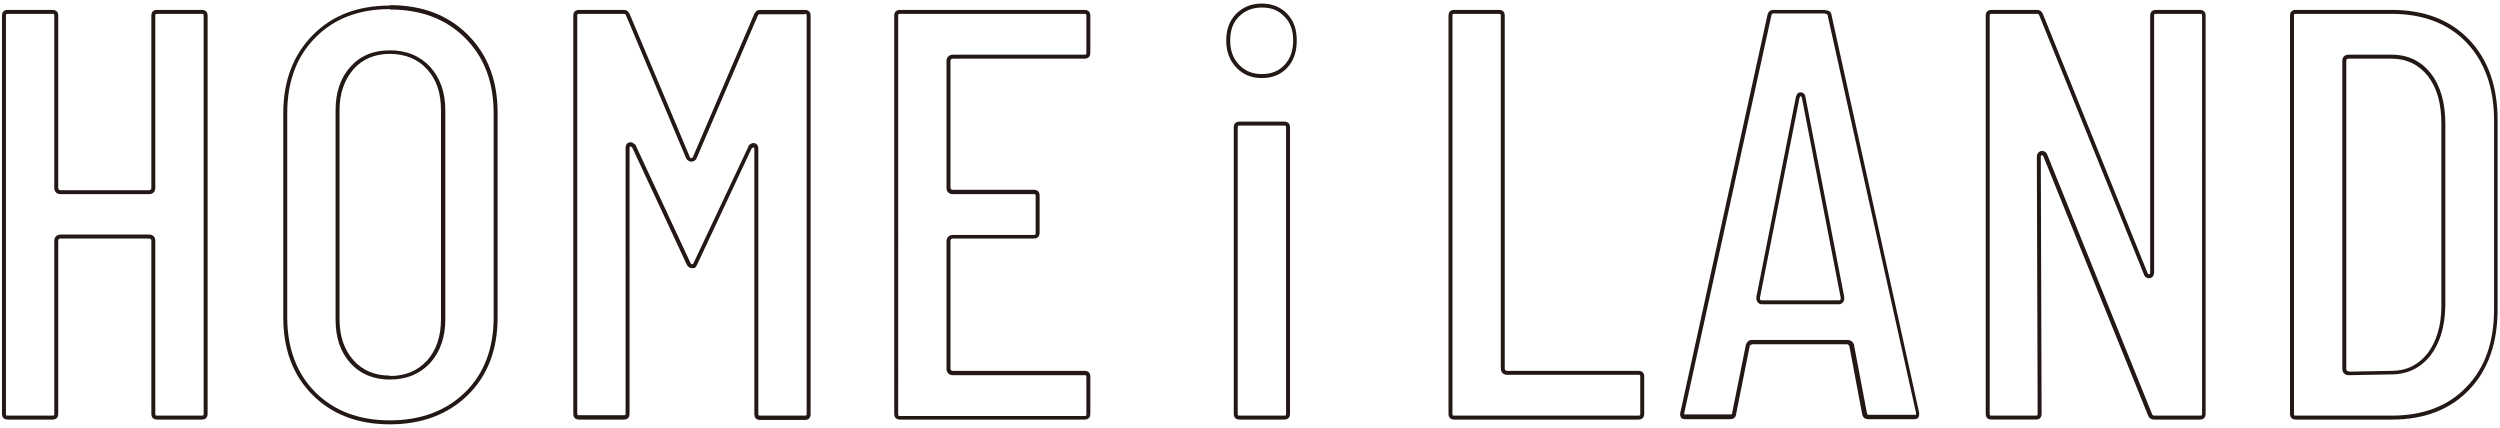
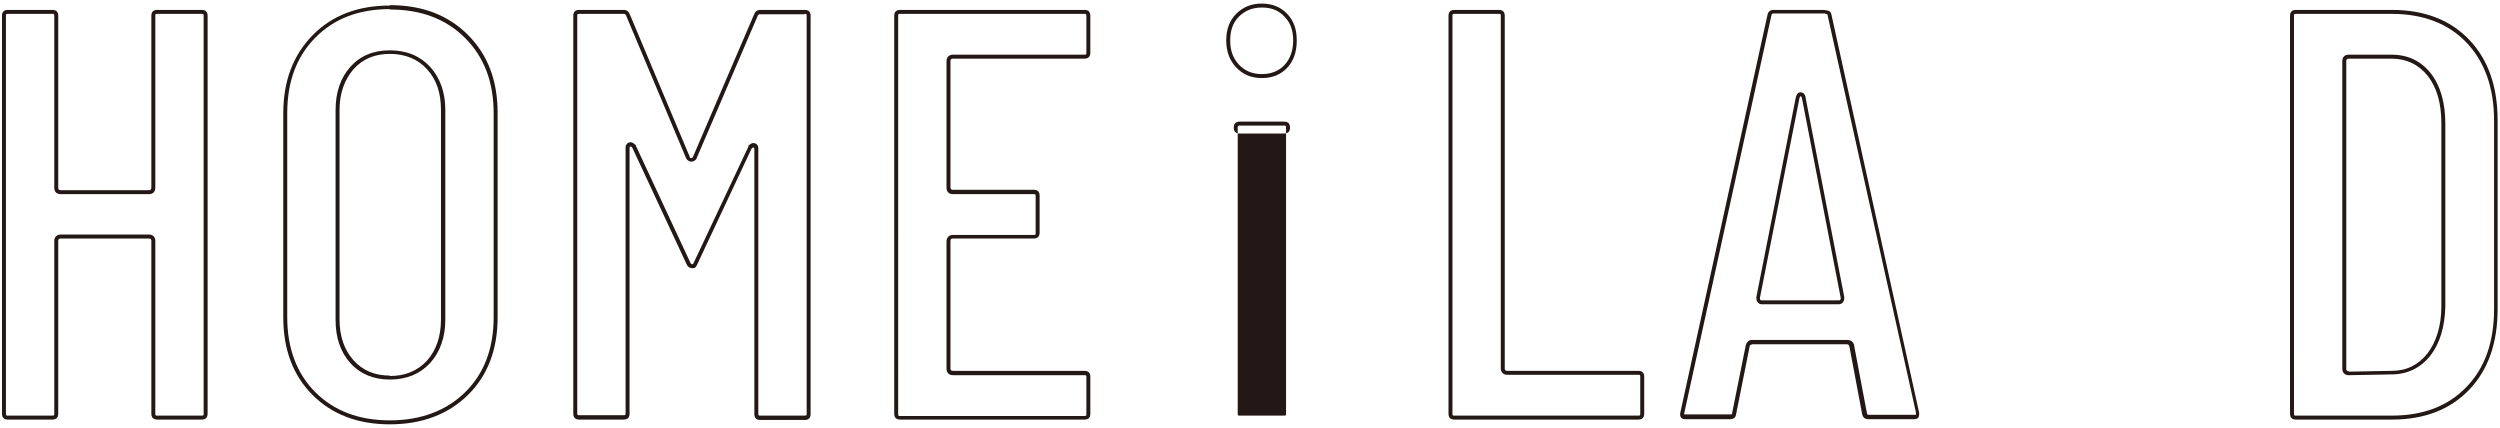
<svg xmlns="http://www.w3.org/2000/svg" version="1.1" viewBox="0 0 631 108">
  <defs>
    <style>
      .cls-1 {
        fill: #231815;
      }
    </style>
  </defs>
  <g>
    <g id="_レイヤー_2">
      <g id="_レイヤー_1-2">
        <g>
          <path class="cls-1" d="M50.9,3.5c.4,0,.5,0,.5.5v100.4c0,.4,0,.5-.5.5h-11.2c-.4,0-.5,0-.5-.5v-43.6c0-1-.6-1.6-1.6-1.6H15.3c-.9,0-1.6.6-1.6,1.6v43.6c0,.4,0,.5-.5.5H2c-.4,0-.5,0-.5-.5V4c0-.4,0-.5.5-.5h11.2c.4,0,.5,0,.5.5v43.4c0,1,.6,1.6,1.6,1.6h22.3c1,0,1.6-.6,1.6-1.6V4c0-.4,0-.5.5-.5h11.2M50.9,2.5h-11.2c-1,0-1.5.5-1.5,1.5v43.4c0,.4-.2.6-.6.6H15.3c-.4,0-.6-.2-.6-.6V4c0-1-.5-1.5-1.5-1.5H2c-1,0-1.5.5-1.5,1.5v100.4c0,1,.5,1.5,1.5,1.5h11.2c1,0,1.5-.5,1.5-1.5v-43.6c0-.4.2-.6.6-.6h22.3c.4,0,.6.2.6.6v43.6c0,1,.5,1.5,1.5,1.5h11.2c1,0,1.5-.5,1.5-1.5V4c0-1-.5-1.5-1.5-1.5h0Z" />
          <path class="cls-1" d="M98.4,2.4c7.9,0,14.2,2.4,19,7.2,4.8,4.8,7.2,11.1,7.2,19v51.5c0,7.8-2.4,14.2-7.2,18.9s-11.2,7.1-19,7.1-14.1-2.4-18.8-7.1-7.1-11.1-7.1-18.9V28.5c0-7.9,2.4-14.3,7.1-19,4.7-4.8,11-7.2,18.8-7.2M98.4,95.8c4.2,0,7.6-1.4,10.2-4.2,2.5-2.8,3.8-6.5,3.8-10.9V27.8c0-4.5-1.3-8.1-3.8-10.9-2.6-2.8-6-4.2-10.2-4.2s-7.5,1.4-10,4.2c-2.5,2.8-3.7,6.5-3.7,10.9v52.9c0,4.5,1.2,8.1,3.7,10.9,2.5,2.8,5.9,4.2,10,4.2M98.4,1.4c-8.1,0-14.6,2.5-19.5,7.5-4.9,5-7.4,11.5-7.4,19.7v51.5c0,8.2,2.5,14.7,7.4,19.6s11.4,7.4,19.5,7.4,14.7-2.5,19.7-7.4,7.5-11.5,7.5-19.6V28.5c0-8.2-2.5-14.7-7.5-19.7-5-5-11.5-7.5-19.7-7.5h0ZM98.4,94.8c-3.8,0-6.9-1.3-9.2-3.9-2.3-2.6-3.5-6-3.5-10.3V27.8c0-4.2,1.2-7.6,3.5-10.3,2.3-2.6,5.4-3.9,9.2-3.9s7.1,1.3,9.4,3.9c2.4,2.6,3.5,6,3.5,10.3v52.9c0,4.2-1.2,7.7-3.5,10.3-2.4,2.6-5.5,3.9-9.4,3.9h0Z" />
          <path class="cls-1" d="M203.1,3.5c.4,0,.5,0,.5.5v100.4c0,.4,0,.5-.5.5h-11.2c-.4,0-.5,0-.5-.5V37.5c0-1.1-.8-1.4-1.2-1.4s-.8.2-1.2.6h-.1c0,.1,0,.3,0,.3l-13.8,29.3c-.1.3-.3.4-.3.4-.2,0-.4,0-.6-.5l-13.7-29.4v-.2c0,0-.2-.1-.2-.1-.4-.4-.8-.6-1.2-.6s-1.2.3-1.2,1.4v67c0,.4,0,.5-.5.5h-11.2c-.4,0-.5,0-.5-.5V4c0-.4,0-.5.5-.5h11.2c.3,0,.5,0,.7.6l15.1,35.9h0s0,0,0,0c.3.5.8.8,1.3.8s1.1-.3,1.3-.8h0s0,0,0,0l15.4-35.9c.2-.5.4-.5.7-.5h11.2M203.1,2.5h-11.2c-.8,0-1.3.4-1.6,1.2l-15.4,35.9c-.1.2-.2.3-.4.3s-.4,0-.4-.3l-15.1-35.9c-.3-.8-.8-1.2-1.6-1.2h-11.2c-1,0-1.5.5-1.5,1.5v100.4c0,1,.5,1.5,1.5,1.5h11.2c1,0,1.5-.5,1.5-1.5V37.4c0-.3,0-.4.2-.4s.3,0,.5.3l13.7,29.4c.3.7.8,1,1.5,1s.9-.3,1.2-1l13.7-29.2c.2-.2.4-.3.5-.3s.2.2.2.4v66.9c0,1,.5,1.5,1.5,1.5h11.2c1,0,1.5-.5,1.5-1.5V4c0-1-.5-1.5-1.5-1.5h0Z" />
          <path class="cls-1" d="M273.7,3.5c.4,0,.5,0,.5.5v9.3c0,.4,0,.5-.5.5h-33.2c-.9,0-1.6.6-1.6,1.6v32c0,1,.6,1.6,1.6,1.6h20.4c.4,0,.5,0,.5.5v9.3c0,.4,0,.5-.5.5h-20.4c-.9,0-1.6.6-1.6,1.6v32.2c0,.9.6,1.6,1.6,1.6h33.2c.4,0,.5,0,.5.5v9.3c0,.4,0,.5-.5.5h-46.5c-.4,0-.5,0-.5-.5V4c0-.4,0-.5.5-.5h46.5M273.7,2.5h-46.5c-1,0-1.5.5-1.5,1.5v100.4c0,1,.5,1.5,1.5,1.5h46.5c1,0,1.5-.5,1.5-1.5v-9.3c0-1-.5-1.5-1.5-1.5h-33.2c-.4,0-.6-.2-.6-.6v-32.2c0-.4.2-.6.6-.6h20.4c1,0,1.5-.5,1.5-1.5v-9.3c0-1-.5-1.5-1.5-1.5h-20.4c-.4,0-.6-.2-.6-.6V15.4c0-.4.2-.6.6-.6h33.2c1,0,1.5-.5,1.5-1.5V4c0-1-.5-1.5-1.5-1.5h0Z" />
-           <path class="cls-1" d="M318.5,1.9c2.4,0,4.2.7,5.7,2.3,1.5,1.5,2.2,3.5,2.2,6s-.7,4.6-2.2,6.2c-1.4,1.5-3.3,2.3-5.7,2.3s-4.3-.8-5.8-2.4c-1.5-1.6-2.2-3.6-2.2-6.1s.7-4.5,2.2-6c1.5-1.5,3.4-2.3,5.8-2.3M324.1,31.7c.4,0,.5,0,.5.5v72.2c0,.4,0,.5-.5.5h-11.2c-.4,0-.5,0-.5-.5V32.2c0-.4,0-.5.5-.5h11.2M318.5.9c-2.7,0-4.8.9-6.5,2.6-1.7,1.7-2.5,4-2.5,6.7s.8,5,2.5,6.8c1.7,1.8,3.8,2.7,6.5,2.7s4.8-.9,6.4-2.6c1.6-1.7,2.4-4,2.4-6.9s-.8-5-2.4-6.7c-1.6-1.7-3.8-2.6-6.4-2.6h0ZM324.1,30.7h-11.2c-1,0-1.5.5-1.5,1.5v72.2c0,1,.5,1.5,1.5,1.5h11.2c1,0,1.5-.5,1.5-1.5V32.2c0-1-.5-1.5-1.5-1.5h0Z" />
+           <path class="cls-1" d="M318.5,1.9c2.4,0,4.2.7,5.7,2.3,1.5,1.5,2.2,3.5,2.2,6s-.7,4.6-2.2,6.2c-1.4,1.5-3.3,2.3-5.7,2.3s-4.3-.8-5.8-2.4c-1.5-1.6-2.2-3.6-2.2-6.1s.7-4.5,2.2-6c1.5-1.5,3.4-2.3,5.8-2.3M324.1,31.7c.4,0,.5,0,.5.5v72.2c0,.4,0,.5-.5.5h-11.2c-.4,0-.5,0-.5-.5V32.2c0-.4,0-.5.5-.5h11.2M318.5.9c-2.7,0-4.8.9-6.5,2.6-1.7,1.7-2.5,4-2.5,6.7s.8,5,2.5,6.8c1.7,1.8,3.8,2.7,6.5,2.7s4.8-.9,6.4-2.6c1.6-1.7,2.4-4,2.4-6.9s-.8-5-2.4-6.7c-1.6-1.7-3.8-2.6-6.4-2.6h0ZM324.1,30.7h-11.2c-1,0-1.5.5-1.5,1.5c0,1,.5,1.5,1.5,1.5h11.2c1,0,1.5-.5,1.5-1.5V32.2c0-1-.5-1.5-1.5-1.5h0Z" />
          <path class="cls-1" d="M378.3,3.5c.4,0,.5,0,.5.5v89c0,.9.6,1.6,1.6,1.6h33.1c.4,0,.5,0,.5.5v9.3c0,.4,0,.5-.5.5h-46.4c-.4,0-.5,0-.5-.5V4c0-.4,0-.5.5-.5h11.2M378.3,2.5h-11.2c-1,0-1.5.5-1.5,1.5v100.4c0,1,.5,1.5,1.5,1.5h46.4c1,0,1.5-.5,1.5-1.5v-9.3c0-1-.5-1.5-1.5-1.5h-33.1c-.4,0-.6-.2-.6-.6V4c0-1-.5-1.5-1.5-1.5h0Z" />
          <path class="cls-1" d="M460.7,3.5c.6,0,.6.2.6.4h0s0,0,0,0l22.3,100.3v.2c0,.2,0,.3,0,.3,0,0,0,0-.3,0h-11.5c-.4,0-.5,0-.6-.5l-3.2-16.9c0-.5-.3-.9-.7-1.2-.3-.2-.7-.3-1.1-.3h-23.8c-.4,0-.8,0-1.1.3-.4.3-.6.7-.7,1.2l-3.4,16.9h0s0,0,0,0c0,.3,0,.4-.6.4h-11.2c0,0-.3,0-.3,0,0,0,0-.2,0-.3l22-100.4c.1-.5.3-.5.6-.5h13M444.6,76.8h19.5c.7,0,1.4-.5,1.4-1.6h0c0,0,0-.2,0-.2l-9.8-50.5h0c0,0,0-.1,0-.1-.2-.8-.7-1.1-1.2-1.1s-.9.2-1.2,1.1h0c0,.1-10,50.6-10,50.6h0v.2c0,1.1.7,1.6,1.4,1.6M460.7,2.5h-13c-.9,0-1.4.4-1.6,1.3l-22,100.4c-.1.5,0,.9.2,1.2.2.3.6.4,1.1.4h11.2c1,0,1.5-.4,1.6-1.3l3.4-17c0-.2,0-.3.2-.4.1,0,.3-.2.5-.2h23.8c.2,0,.4,0,.5.2s.2.2.2.4l3.2,17c.2.9.7,1.3,1.6,1.3h11.5c.9,0,1.3-.4,1.3-1.3v-.3L462.3,3.9c-.1-.9-.6-1.3-1.6-1.3h0ZM444.6,75.8c-.3,0-.4-.2-.4-.6l10-50.5c.1-.3.2-.4.3-.4s.2.1.3.4l9.8,50.5c0,.4-.1.6-.4.6h-19.5Z" />
-           <path class="cls-1" d="M555.3,3.5c.4,0,.5,0,.5.5v100.4c0,.4,0,.5-.5.5h-11.5c-.3,0-.5,0-.7-.6l-26.3-65.1c-.3-1-1.1-1.1-1.4-1.1-.6,0-1.3.5-1.3,1.5l.2,64.8c0,.4,0,.5-.5.5h-11.1c-.4,0-.5,0-.5-.5V4c0-.4,0-.5.5-.5h11.4c.3,0,.5,0,.7.6l26.3,65.1c.3,1,1.1,1,1.3,1s.2,0,.3,0c.5-.1,1-.6,1-1.5V4c0-.4,0-.5.5-.5h11.1M555.3,2.5h-11.1c-1,0-1.5.5-1.5,1.5v64.7c0,.3,0,.5-.3.5,0,0,0,0,0,0-.2,0-.3-.1-.4-.4l-26.3-65.1c-.3-.8-.8-1.2-1.6-1.2h-11.4c-1,0-1.5.5-1.5,1.5v100.4c0,1,.5,1.5,1.5,1.5h11.1c1,0,1.5-.5,1.5-1.5l-.2-64.8c0-.3,0-.4.3-.4s.3.2.4.4l26.3,65.1c.3.8.8,1.2,1.6,1.2h11.5c1,0,1.5-.5,1.5-1.5V4c0-1-.5-1.5-1.5-1.5h0Z" />
          <path class="cls-1" d="M603.7,3.5c7.8,0,14.2,2.4,18.8,7.2,4.6,4.8,7,11.4,7,19.7v47.6c0,8.3-2.3,14.9-7,19.7-4.6,4.8-10.9,7.2-18.8,7.2h-24.2c-.4,0-.5,0-.5-.5V4c0-.4,0-.5.5-.5h24.2M592.8,94.7h0l10.8-.2c4,0,7.3-1.6,9.8-4.7,2.4-3.1,3.7-7.3,3.8-12.5V31.2c0-5.2-1.2-9.5-3.6-12.6-2.5-3.2-5.8-4.8-10-4.8h-10.8c-1,0-1.6.6-1.6,1.6v77.7c0,.9.6,1.6,1.6,1.6M603.7,2.5h-24.2c-1,0-1.5.5-1.5,1.5v100.4c0,1,.5,1.5,1.5,1.5h24.2c8.2,0,14.7-2.5,19.5-7.5s7.2-11.8,7.2-20.4V30.4c0-8.6-2.4-15.4-7.2-20.4-4.8-5-11.3-7.5-19.5-7.5h0ZM592.8,93.7c-.4,0-.6-.2-.6-.6V15.4c0-.4.2-.6.6-.6h10.8c3.8,0,6.9,1.5,9.2,4.4,2.3,3,3.4,6.9,3.4,12v46.1c0,5-1.3,9-3.5,11.9-2.3,2.9-5.3,4.4-9,4.4l-10.8.2h0Z" />
        </g>
      </g>
    </g>
  </g>
</svg>